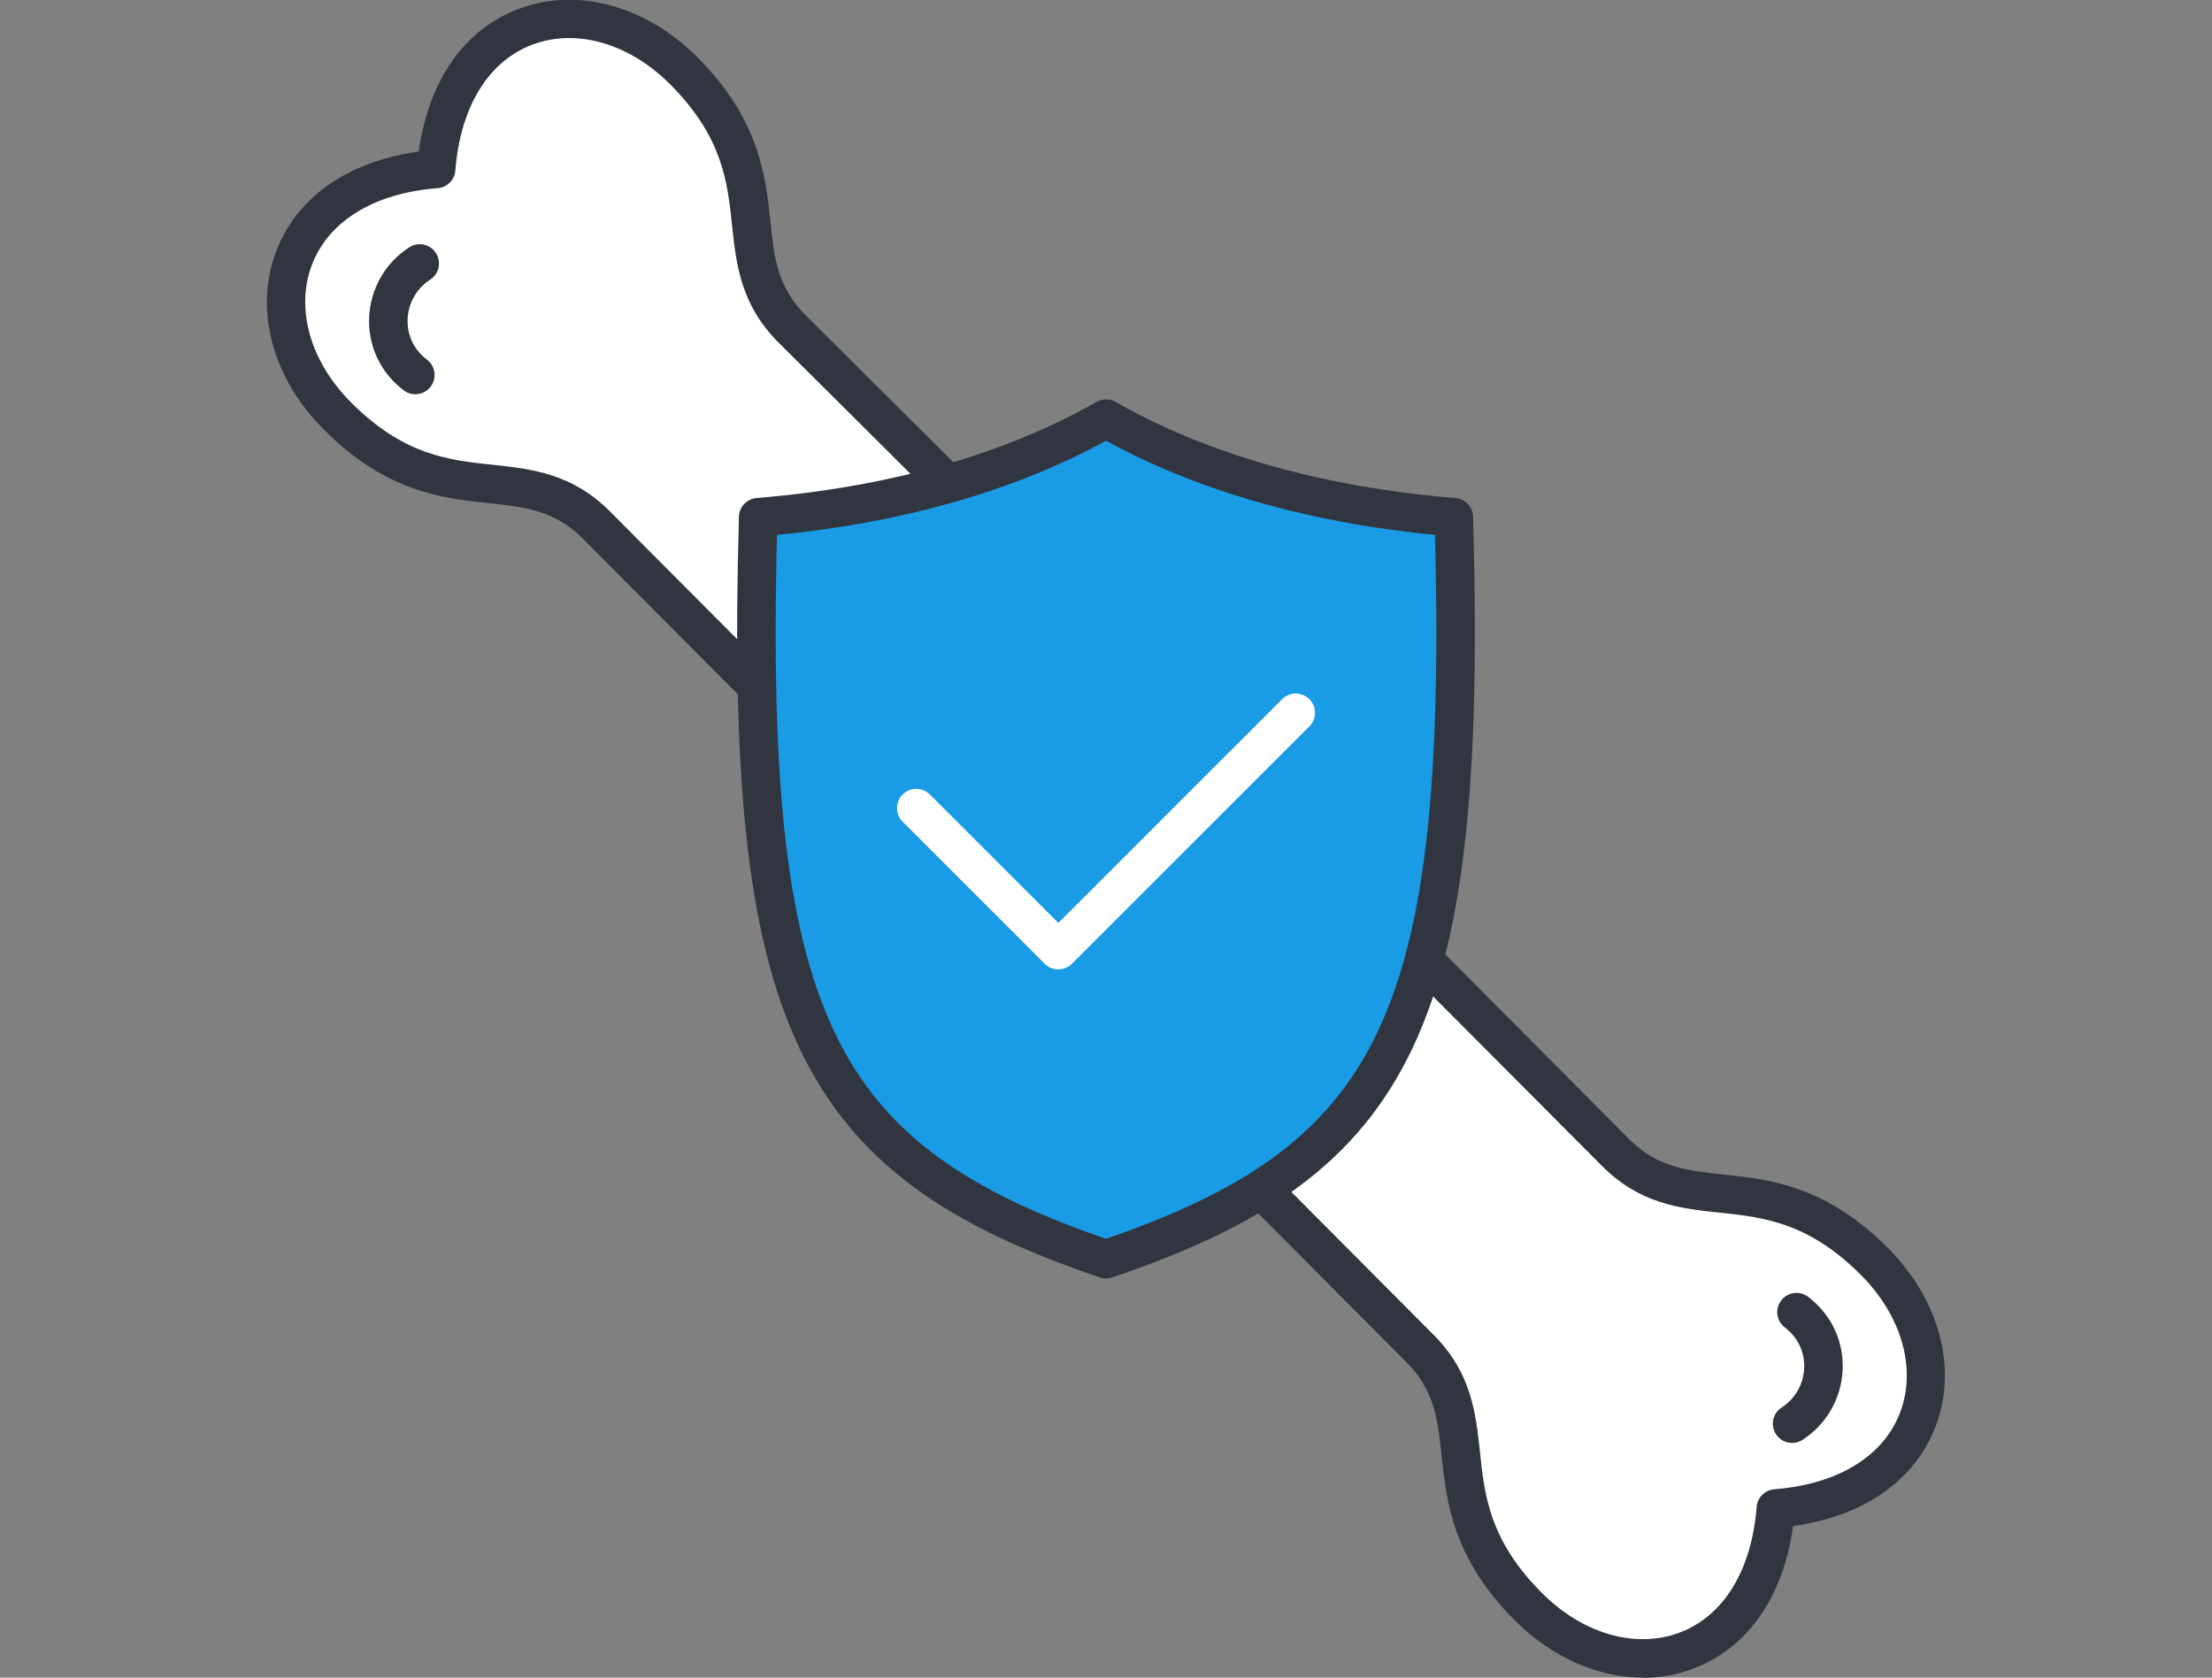
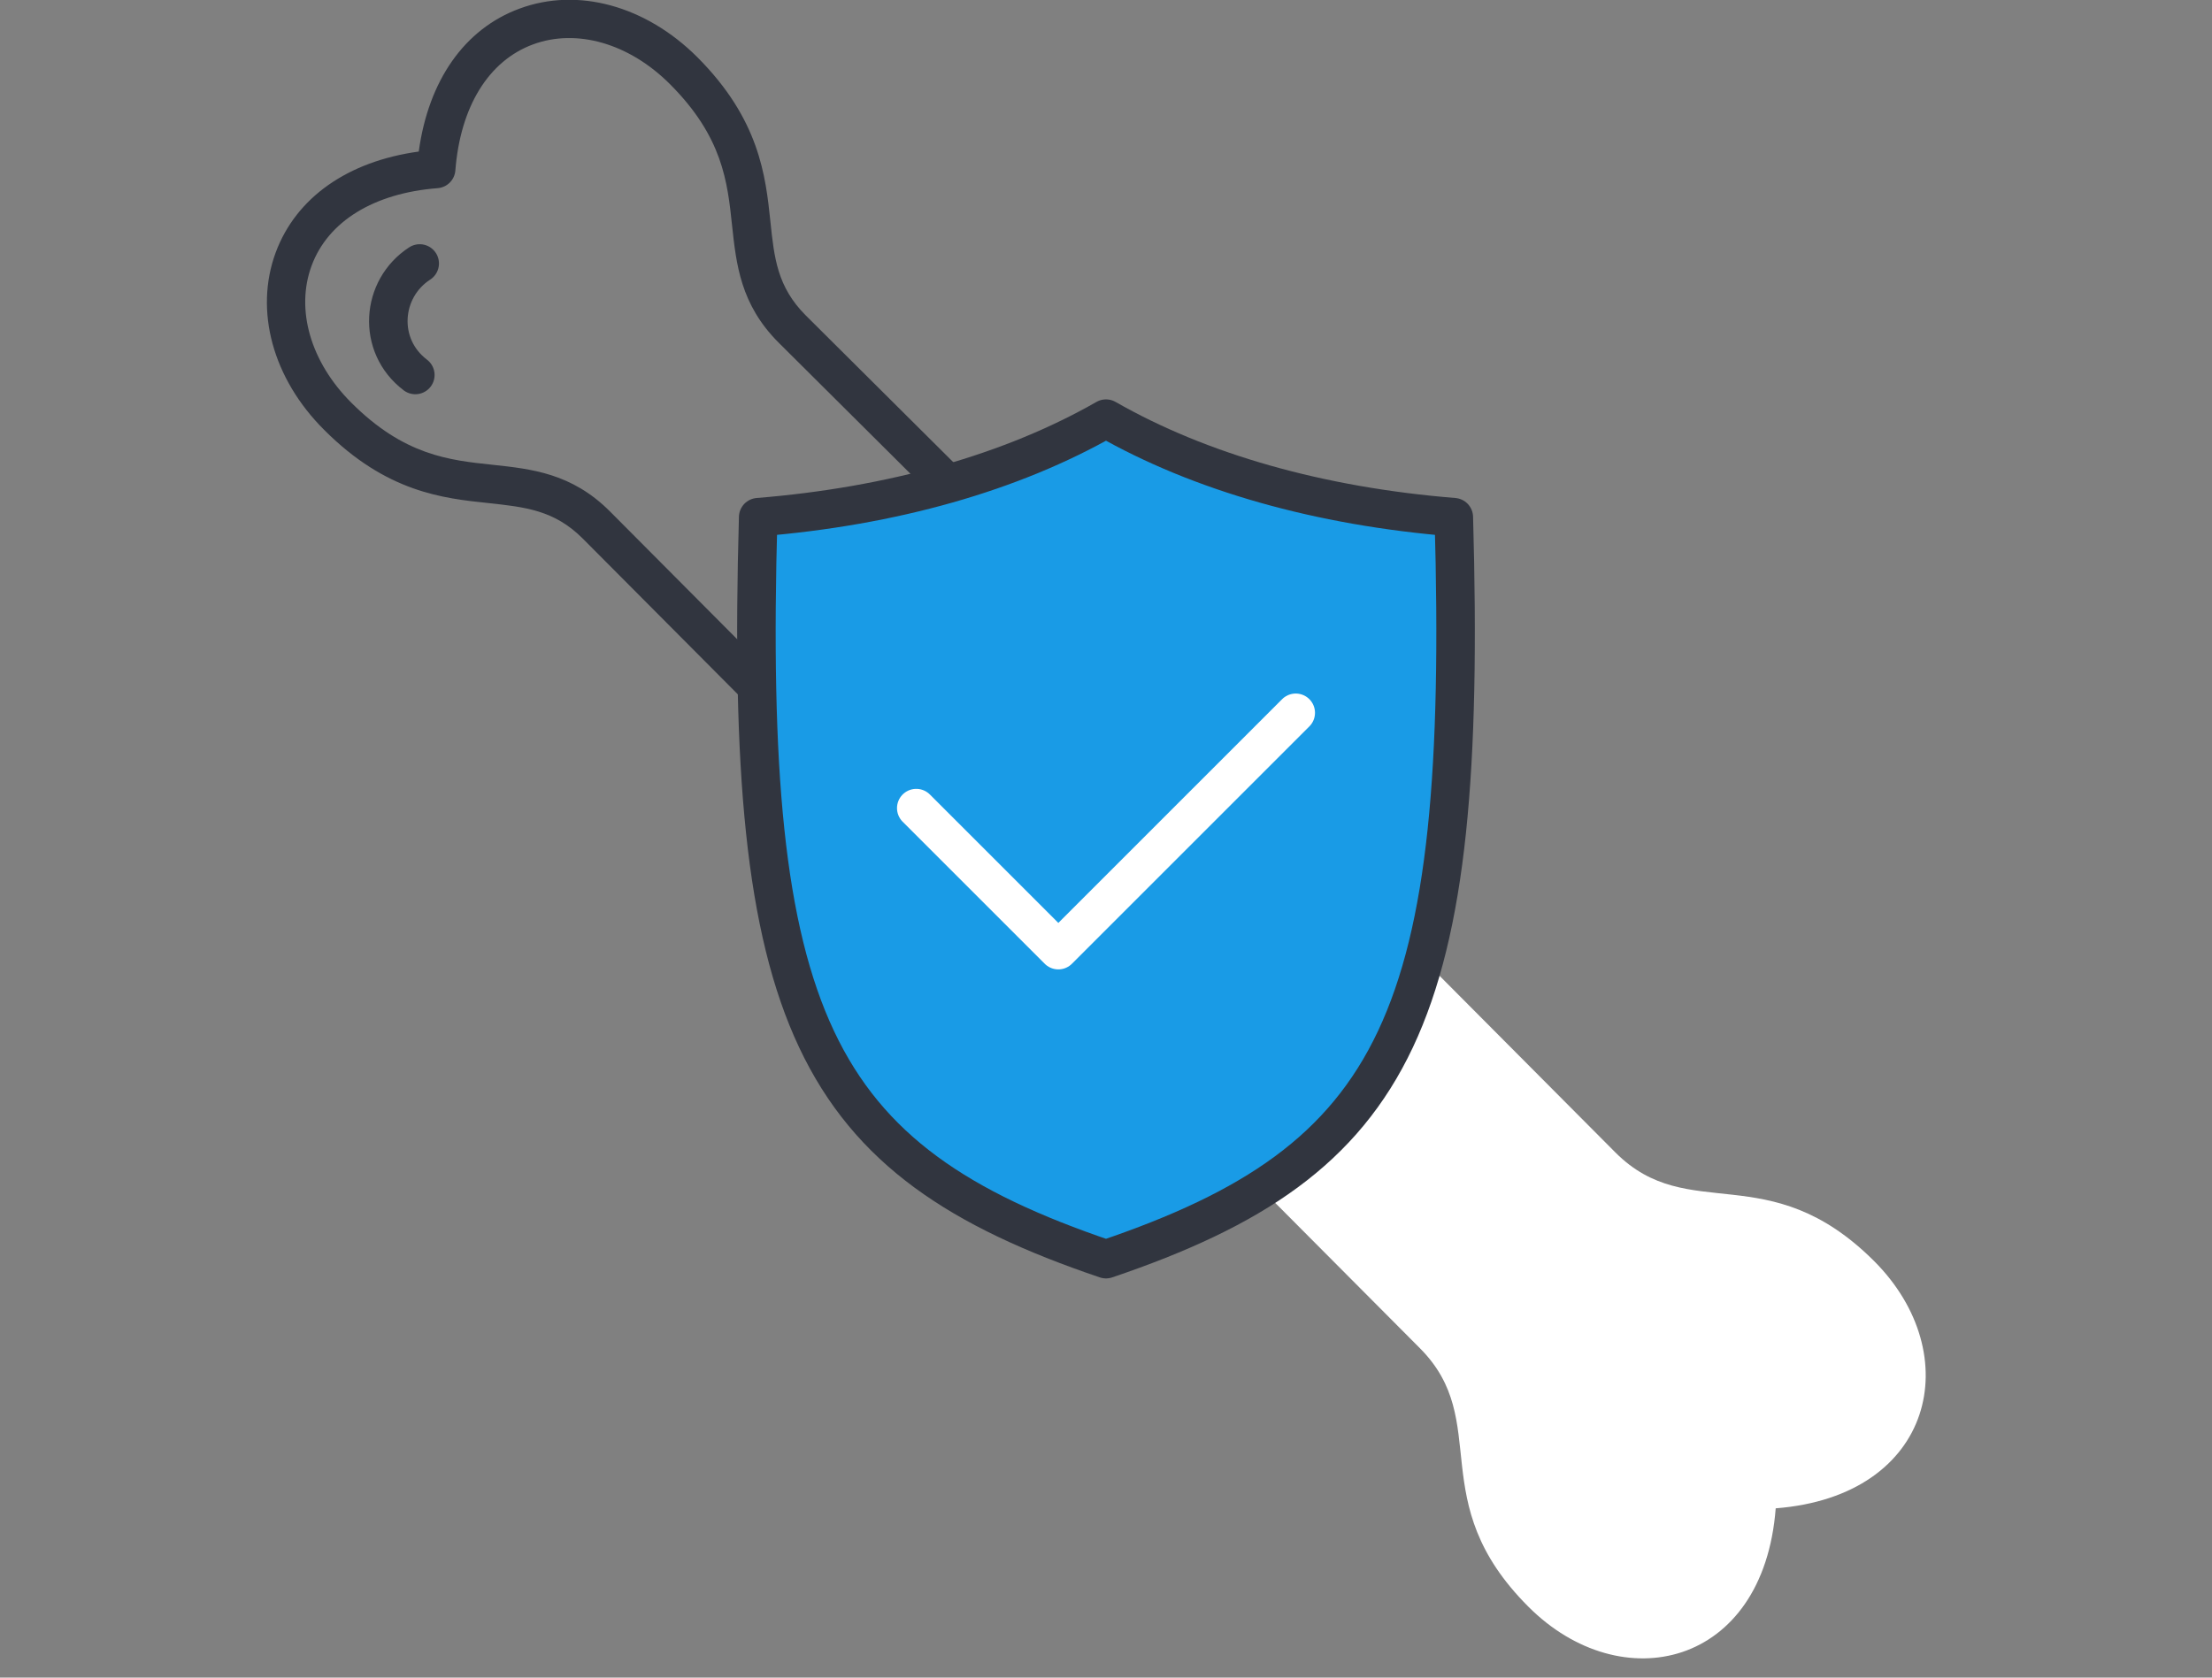
<svg xmlns="http://www.w3.org/2000/svg" id="Layer_1" data-name="Layer 1" viewBox="0 0 116 88">
  <rect x="0" y="0" width="116" height="88" fill="#808080" stroke="none" />
  <g>
    <path d="M74.53,50.22l10.19,10.24c3.84,3.84,8.02.16,13.56,5.69,4.87,4.87,3.18,12.32-5.16,12.97-.64,8.34-8.1,10.04-12.97,5.16-5.54-5.54-1.85-9.71-5.69-13.56l-8.41-8.45" style="fill: #fff;" />
-     <path d="M86.15,88c-2.34,0-4.75-1.05-6.71-3-3.27-3.27-3.58-6.24-3.84-8.62-.2-1.92-.36-3.44-1.86-4.94l-8.41-8.45c-.39-.39-.39-1.03,0-1.43.39-.39,1.03-.39,1.43,0l8.41,8.45c2,2,2.22,4.11,2.44,6.15.24,2.28.49,4.64,3.26,7.41,2.13,2.13,4.88,2.93,7.18,2.08,2.33-.86,3.81-3.27,4.07-6.6.04-.5.43-.89.93-.93,3.34-.26,5.75-1.74,6.61-4.07.85-2.3.05-5.05-2.08-7.18-2.77-2.77-5.13-3.02-7.41-3.26-2.04-.22-4.15-.44-6.15-2.44l-10.2-10.24c-.39-.39-.39-1.03,0-1.42.4-.39,1.03-.39,1.42,0l10.19,10.24c1.49,1.49,3.01,1.65,4.94,1.86,2.38.25,5.35.56,8.62,3.84,2.69,2.69,3.67,6.26,2.54,9.31-1.07,2.88-3.78,4.78-7.5,5.29-.51,3.73-2.4,6.44-5.29,7.5-.84.31-1.72.46-2.6.46Z" style="fill: #31353f;" />
  </g>
  <g>
-     <path d="M39.61,35.92l-8.34-8.38c-3.84-3.84-8.02-.16-13.56-5.69-4.87-4.87-3.18-12.32,5.16-12.97.64-8.34,8.1-10.04,12.97-5.16,5.54,5.54,1.85,9.72,5.69,13.56l8.13,8.09" style="fill: #fff;" />
    <path d="M39.61,36.93c-.26,0-.52-.1-.71-.3l-8.34-8.38c-1.49-1.49-3.01-1.65-4.94-1.86-2.38-.25-5.35-.56-8.62-3.84-2.7-2.69-3.67-6.26-2.54-9.31,1.07-2.88,3.78-4.78,7.5-5.29.51-3.73,2.4-6.44,5.29-7.5,3.05-1.13,6.61-.15,9.31,2.54,3.27,3.27,3.59,6.24,3.84,8.62.2,1.92.36,3.44,1.86,4.94l8.13,8.09c.39.39.4,1.03,0,1.42-.39.39-1.03.4-1.43,0l-8.13-8.09c-2-2-2.22-4.11-2.44-6.15-.24-2.28-.49-4.64-3.26-7.41-2.13-2.13-4.88-2.93-7.18-2.08-2.33.86-3.81,3.27-4.07,6.61-.04.5-.43.89-.93.93-3.34.26-5.75,1.74-6.61,4.07-.85,2.3-.05,5.05,2.08,7.18,2.77,2.77,5.13,3.02,7.41,3.26,2.04.22,4.15.44,6.15,2.44l8.34,8.38c.39.39.39,1.03,0,1.43-.2.2-.45.29-.71.29Z" style="fill: #31353f;" />
  </g>
  <path d="M58,66.05c-15.4-5.21-18.99-12.57-18.24-38.92,7.05-.57,13.31-2.35,18.24-5.17,4.93,2.82,11.19,4.6,18.24,5.17.75,26.35-2.84,33.71-18.24,38.92Z" style="fill: #199be6; stroke: #31353f; stroke-linecap: round; stroke-linejoin: round; stroke-width: 2.02px;" />
  <polyline points="48.05 42.39 55.5 49.84 67.95 37.39" style="fill: none; stroke: #fff; stroke-linecap: round; stroke-linejoin: round; stroke-width: 2.02px;" />
  <path d="M21.78,19.67c-2.03-1.54-1.81-4.53.23-5.85" style="fill: none; stroke: #31353f; stroke-linecap: round; stroke-linejoin: round; stroke-width: 2.02px;" />
-   <path d="M94.21,68.83c2.03,1.54,1.81,4.53-.23,5.85" style="fill: none; stroke: #31353f; stroke-linecap: round; stroke-linejoin: round; stroke-width: 2.02px;" />
</svg>